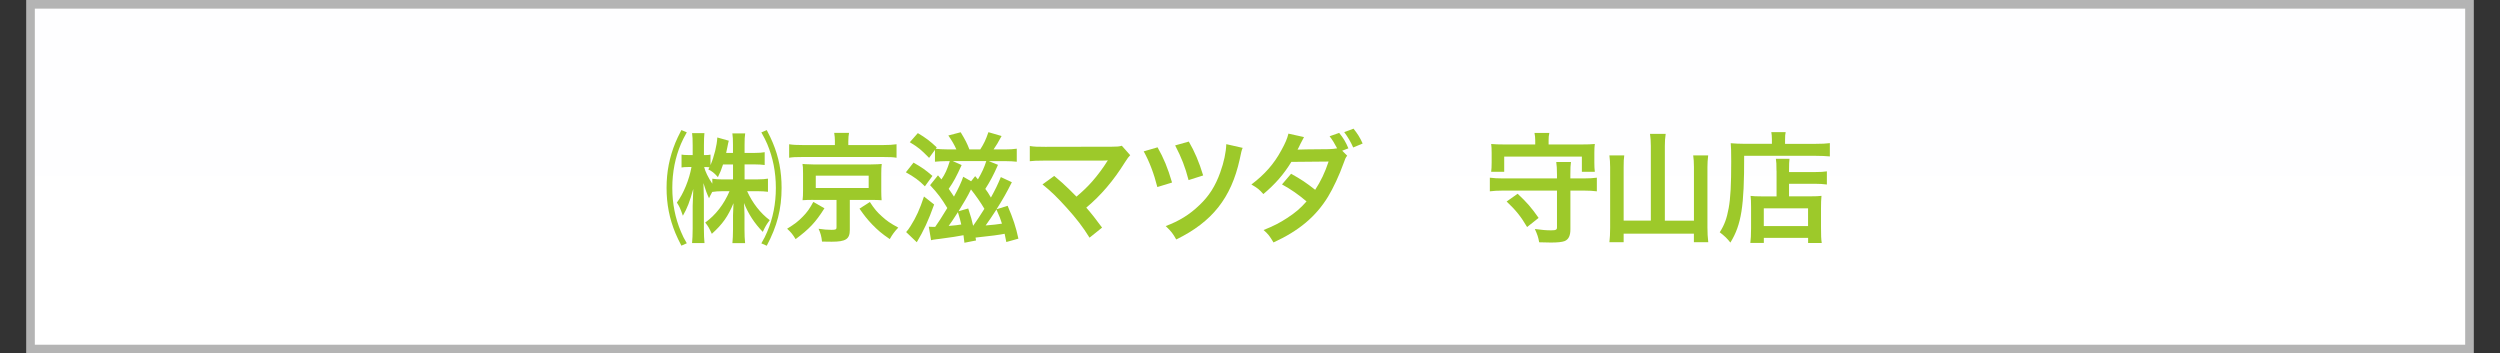
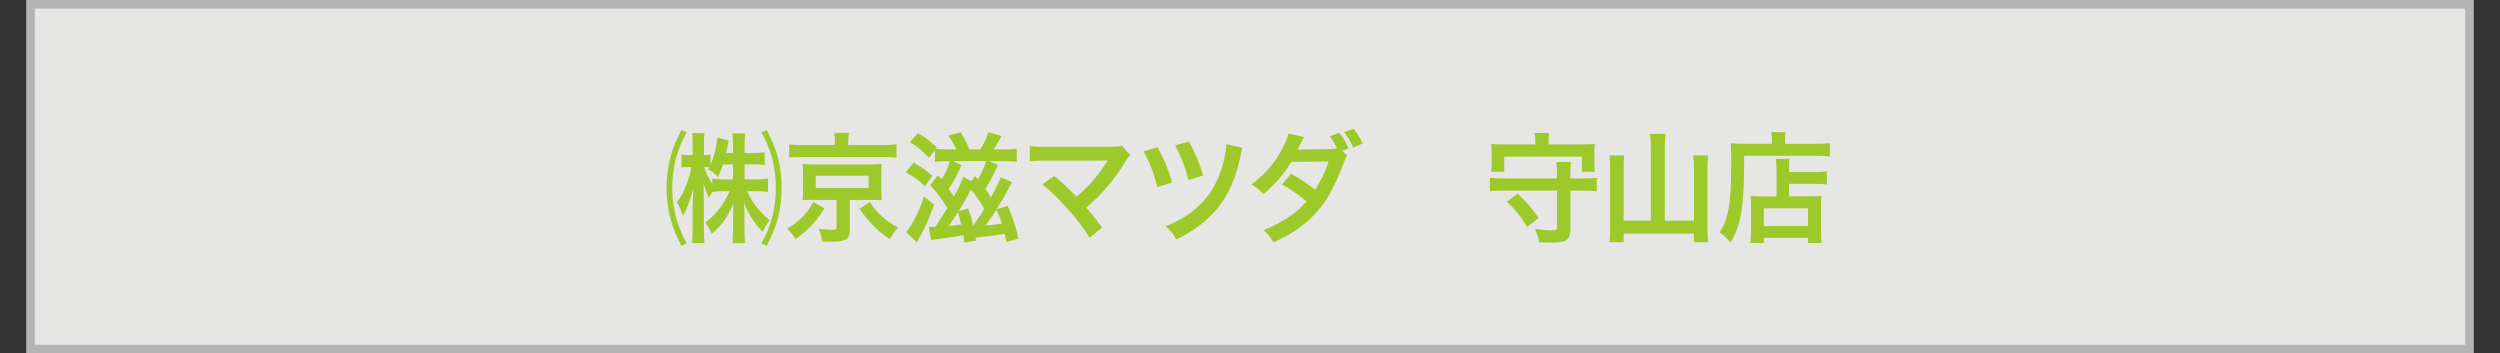
<svg xmlns="http://www.w3.org/2000/svg" id="_レイヤー_2" width="579.39" height="81.89" viewBox="0 0 579.39 81.89">
  <rect x="0" y="0" width="579.39" height="81.89" fill="#333333" stroke="none" />
  <defs>
    <style>.cls-1{fill:#e6e6e5;}.cls-2{fill:none;stroke:#b4b4b4;stroke-miterlimit:7.99;stroke-width:2px;}.cls-3{fill:url(#_名称未設定グラデーション);}.cls-4{fill:#9dc92a;}</style>
    <linearGradient id="_名称未設定グラデーション" x1="17.66" y1="501.89" x2="17.66" y2="541.89" gradientTransform="translate(254.41 1083.36) scale(2 -2)" gradientUnits="userSpaceOnUse">
      <stop offset="0" stop-color="#fff" />
      <stop offset=".97" stop-color="#fefeff" />
      <stop offset="1" stop-color="#fbfbfb" />
    </linearGradient>
  </defs>
  <rect class="cls-1" x="7.07" y="1" width="565.25" height="79.89" />
-   <rect class="cls-3" x="7.07" y="1" width="565.25" height="79.89" />
  <rect class="cls-2" x="7.07" y="1" width="565.25" height="79.89" />
  <path class="cls-4" d="M157.92,56.94c-.67-1.28-.94-1.86-1.39-2.91-1.39-3.36-2.05-6.74-2.05-10.49s.67-7.1,2.05-10.49c.42-1,.64-1.44,1.39-2.91l1.25.53c-.72,1.28-.94,1.75-1.36,2.69-1.33,3.13-2,6.55-2,10.18s.67,7.02,2,10.15c.42,1,.69,1.55,1.36,2.69l-1.25.55ZM172.57,41.57h3.08c1,0,1.64-.06,2.33-.17v3.05c-.64-.08-1.42-.14-2.36-.14h-2.47c1.25,2.75,3.08,5.1,5.24,6.71-.78,1.05-.97,1.36-1.61,2.72-1.94-2-3.33-4.13-4.36-6.69q.03.42.06,1.03c0,.08,0,.31.03.67.03.39.03.69.03.94v3.47c0,1.33.05,2.25.14,3.19h-2.94c.08-.86.14-1.94.14-3.19v-3.27c0-.25.03-.89.11-2.8-1.25,3.05-2.55,4.88-5.02,7.1-.69-1.47-.8-1.67-1.53-2.61,2.44-1.78,4.33-4.22,5.63-7.27h-1.61c-.94,0-1.69.06-2.39.17v-.03l-.14.28q-.39.69-.61,1.22c-.5-1.08-.83-1.97-1.3-3.52.03.33.03.58.03.75.03.28.05,1.28.08,2.97v6.82c0,1.44.06,2.55.14,3.36h-2.88c.08-.86.14-2,.14-3.36v-5.3c0-.58.03-1.19.14-3.88-.83,2.97-1.39,4.44-2.41,6.21-.61-1.72-.78-2.11-1.39-3.05,1.53-2.05,2.88-5.38,3.38-8.24h-.83c-.67,0-1.08.03-1.47.11v-3c.36.08.78.11,1.47.11h1.11v-2.19c0-1.47-.03-2.08-.14-2.88h2.86c-.08.78-.11,1.55-.11,2.86v2.22h.33c.55,0,.8-.03,1.19-.11v2.44c.86-2.02,1.5-4.63,1.58-6.41l2.66.75c-.08.31-.19.72-.33,1.5-.08.47-.14.67-.28,1.33h1.58v-1.91c0-1.17-.03-1.89-.14-2.61h2.97c-.11.75-.14,1.41-.14,2.61v1.91h2.33c1.05,0,1.75-.06,2.33-.17v2.97c-.67-.08-1.33-.14-2.36-.14h-2.3v3.47ZM167.57,38.11c-.47,1.41-.61,1.75-1.19,2.94-.83-.94-1.41-1.41-2.22-1.78.08-.17.17-.33.25-.5-.28-.03-.56-.06-.92-.06h-.3c.22.97.97,2.52,1.89,3.86v-1.16c.67.11,1.36.17,2.39.17h2.41v-3.47h-2.3ZM176.45,56.39c.67-1.14.94-1.69,1.36-2.69,1.33-3.13,2-6.49,2-10.15s-.67-7.02-2-10.18c-.42-.94-.64-1.41-1.36-2.69l1.25-.53c.75,1.47.97,1.91,1.39,2.91,1.42,3.38,2.05,6.71,2.05,10.49,0,4.88-1.03,8.85-3.44,13.4l-1.25-.55Z" />
  <path class="cls-4" d="M191.08,48.26c-2.11,3.33-3.5,4.77-6.69,7.16-.64-1.05-1.08-1.61-1.97-2.41,1.8-1.11,2.58-1.72,3.63-2.8,1.03-1.05,1.55-1.8,2.44-3.41l2.58,1.47ZM193.5,32.81c0-.75-.06-1.39-.17-2.02h3.44c-.11.55-.17,1.17-.17,2v.83h7.93c1.44,0,2.39-.06,3.25-.19v3.13c-.78-.14-1.53-.17-3.05-.17h-18.84c-1.5,0-2.19.03-3,.17v-3.13c.8.14,1.83.19,3.33.19h7.27v-.8ZM188.5,46.32c-1.22,0-1.75.03-2.5.08.08-.69.11-1.22.11-2.19v-3.97c0-.94-.03-1.44-.03-1.5,0-.03-.03-.17-.06-.39,0-.08,0-.19-.03-.36q.22.03.67.06c.25.03,1.14.06,1.83.06h13.34q1.91-.03,2.52-.11c-.08.67-.11,1.25-.11,2.25v3.97c0,.97.03,1.44.08,2.19-.64-.05-1.44-.08-2.52-.08h-4.85v6.94c0,2.14-.92,2.75-4.19,2.75-.44,0-.72,0-2.25-.03-.14-1.22-.33-1.94-.8-2.97,1.17.17,2.05.25,3.02.25s1.14-.11,1.14-.58v-6.35h-5.38ZM189.06,43.57h12.26v-2.86h-12.26v2.86ZM201.6,46.82c1.05,1.61,1.64,2.3,2.75,3.3,1.14,1.05,2,1.64,3.83,2.63-.86.89-1.36,1.58-1.97,2.66-1.91-1.3-2.72-2-4.13-3.44-1.14-1.22-1.72-1.94-2.89-3.61l2.41-1.55Z" />
  <path class="cls-4" d="M211.72,37.69c2.05,1.19,2.63,1.58,4.38,3.08l-1.75,2.41c-1.3-1.33-2.5-2.19-4.41-3.25l1.78-2.25ZM216.49,47.4c-1.33,3.72-2.41,6.05-4.02,8.74l-2.47-2.36c.28-.28.69-.83,1.03-1.39,1.28-2.02,2.14-3.91,3.11-6.85l2.36,1.86ZM233.52,47.68c1.3,3.05,1.91,4.88,2.5,7.63l-2.8.78c-.19-.92-.25-1.25-.39-1.91-1.28.25-3.33.53-6.02.8-.39.06-.47.06-.72.08l.11.67-2.69.53c-.11-.83-.17-1.25-.22-1.75-1.05.22-3.02.53-5.6.86-.3.03-.55.06-.69.08q-.36.06-.75.11c-.06,0-.17.03-.47.11l-.53-3.13c.31.03.44.03.69.03h.8c.69-.97,1.44-2.11,2.8-4.36-1.36-2.25-2.16-3.33-3.99-5.3l1.83-2.27c.39.44.5.58.8.94.86-1.25,1.3-2.22,1.94-4.24h-.69c-1.11,0-1.94.06-2.75.14v-2.75l-1.36,1.86c-1.94-1.97-2.39-2.36-4.47-3.63l1.86-2.11c1.75,1.03,2.86,1.86,4.38,3.3l-.22.33c.75.08,1.69.14,2.66.14h2.11c-.55-1.22-1.11-2.14-1.86-3.22l2.86-.75c1.08,1.78,1.47,2.55,2.02,3.97h2.52c.86-1.33,1.28-2.22,1.89-3.99l3.05.89c-.72,1.36-1.3,2.33-1.86,3.11h2.63c1.19,0,1.94-.06,2.75-.17v3.02c-.75-.08-1.58-.14-2.69-.14h-3.8l2.14.86c-1.11,2.5-1.78,3.75-2.94,5.58.5.67.69.94,1.3,2,1.11-2.03,1.47-2.77,2.3-4.74l2.55,1.19c-1.19,2.39-2.08,3.94-3.55,6.27l2.55-.8ZM222.87,38.24c-1.25,2.75-1.89,3.94-3,5.52.5.72.83,1.22,1.22,1.8,1.03-1.86,1.72-3.33,2.14-4.6l1.83,1.05.94-1.19.64.75c.94-1.61,1.44-2.69,1.94-4.24h-7.77l2.05.92ZM219.87,52.36c1.36-.11,2.14-.19,2.91-.33-.25-1.11-.28-1.17-.78-2.86-1.08,1.69-1.53,2.36-2.14,3.19ZM224.39,48.31c.64,1.91.86,2.77,1.14,4.02,1.05-1.5,1.42-2.05,2.61-3.94-.83-1.42-1.97-3.05-3.11-4.49-.8,1.64-1.64,3.05-2.88,5.05l2.25-.64ZM228.44,52.25c1.69-.14,2.75-.25,3.77-.42-.39-1.22-.5-1.53-1.28-3.27q-1.36,2.11-2.5,3.69Z" />
  <path class="cls-4" d="M244.32,40.77c1.47,1.22,2.3,1.97,3.44,3.08q1.53,1.55,1.72,1.72c1.44-1.22,2.61-2.33,3.63-3.5,1.19-1.33,2.72-3.41,3.38-4.52q.08-.14.17-.25t.06-.14c-.28.03-.69.06-1.28.06h-13.23c-2.25.03-2.52.03-3.55.14v-3.52c1.08.17,1.72.19,3.61.19l15.42-.03c1.19,0,1.61-.03,2.3-.22l1.94,2.19c-.42.44-.58.64-1.22,1.64-2.64,4.24-5.55,7.66-8.96,10.51,1.17,1.33,2.22,2.66,3.66,4.63l-2.91,2.33c-1.55-2.5-3.02-4.41-5.35-6.99-2.14-2.36-3.52-3.72-5.55-5.35l2.72-1.97Z" />
  <path class="cls-4" d="M268.27,34.14c1.44,2.55,2.33,4.69,3.36,8.16l-3.41,1.05c-.78-3.11-1.86-5.96-3.16-8.27l3.22-.94ZM287.99,34.28c-.25.61-.3.8-.69,2.69-1.97,8.9-6.38,14.48-14.7,18.53-.75-1.33-1.11-1.83-2.44-3.11,3.08-1.14,5.55-2.66,7.79-4.83,2.25-2.11,3.72-4.44,4.86-7.63.86-2.39,1.33-4.66,1.39-6.52l3.8.86ZM275.51,32.81c1.33,2.27,2.39,4.74,3.33,7.85l-3.38,1.08c-.8-3.08-1.64-5.21-3.11-8.04l3.16-.89Z" />
  <path class="cls-4" d="M312.2,36.11c-.36.47-.42.58-.86,1.83-.89,2.55-2.41,5.77-3.55,7.63-2.83,4.63-6.74,7.91-12.65,10.62-.89-1.5-1.25-1.97-2.3-2.88,2.36-.94,3.75-1.67,5.41-2.75,1.97-1.28,3.13-2.27,4.55-3.88-1.94-1.64-3.61-2.8-5.69-3.94l2.11-2.47c2.33,1.3,3.5,2.08,5.58,3.72,1.3-2,2.25-3.97,3.11-6.55l-8.63.08c-1.75,2.86-3.72,5.13-6.49,7.46-.92-1.05-1.33-1.39-2.77-2.22,3.08-2.33,5.24-4.77,6.94-7.93.92-1.66,1.36-2.69,1.64-3.86l3.61.8q-.3.5-.83,1.58c-.33.75-.53,1.05-.67,1.33q.44-.06,7.21-.11c.8-.03,1.47-.08,1.97-.19-.67-1.25-1.05-1.89-1.75-2.8l2.22-.78c1.03,1.28,1.5,2.08,2.14,3.58l-1.44.55,1.17,1.17ZM313.61,34.17c-.58-1.3-1.25-2.44-2.08-3.55l2.16-.8c.94,1.19,1.53,2.11,2.11,3.44l-2.19.92Z" />
  <path class="cls-4" d="M367.03,41.35c1.3,0,2.19-.06,3.05-.17v3.16c-.92-.11-1.78-.17-3.05-.17h-3.08v9.02c0,1.44-.44,2.33-1.36,2.69-.58.22-1.64.33-3.13.33-.67,0-1.64-.03-2.75-.06-.19-1.14-.42-1.8-1-3.08,1.58.22,2.66.31,3.77.31s1.36-.14,1.36-.67v-8.54h-12.51c-1.28,0-2.19.06-3.05.17v-3.16c.89.11,1.78.17,3.05.17h12.51v-.92c0-1.28-.06-2.16-.17-2.88h3.41c-.11.8-.14,1.47-.14,2.88v.92h3.08ZM355.8,32.56c0-.67-.06-1.17-.17-1.75h3.44c-.14.58-.17,1.03-.17,1.75v.92h7.66c1.33,0,2.19-.03,3.05-.11-.08.58-.11,1.14-.11,2.05v2.25c0,.83.03,1.44.11,2.14h-3v-3.52h-18v3.52h-3.02c.08-.69.11-1.22.11-2.14v-2.25c0-.89-.03-1.41-.11-2.05.86.08,1.72.11,3.05.11h7.16v-.92ZM353.91,52.61c-1.44-2.44-2.55-3.83-4.74-5.91l2.55-1.8c2.19,2.05,3.22,3.25,4.86,5.6l-2.66,2.11Z" />
  <path class="cls-4" d="M382.59,33.83c0-1.03-.06-1.94-.19-2.8h3.63c-.14.94-.19,1.72-.19,2.8v17.31h6.74v-12.46c0-1.08-.06-1.86-.17-2.66h3.47c-.11.94-.17,1.75-.17,2.66v14.04c0,1.25.06,2.27.19,3.41h-3.33v-1.97h-16.28v1.97h-3.3c.11-1.05.17-1.94.17-3.33v-14.04c0-.94-.06-1.91-.17-2.75h3.44c-.11.75-.14,1.5-.14,2.72v12.4h6.3v-17.31Z" />
  <path class="cls-4" d="M410.65,32.31c0-.75-.05-1.19-.14-1.69h3.33c-.11.44-.14.92-.14,1.72v1h6.88c1.64,0,2.75-.06,3.5-.17v3.08c-.83-.08-2.08-.14-3.44-.14h-16.42c.03,11.76-.64,15.95-3.19,20.11-.83-1.03-1.25-1.44-2.47-2.39,1.11-1.72,1.64-3.22,2.08-5.63.42-2.36.58-5.33.58-10.79,0-2.36-.03-3.25-.11-4.22.97.08,2.02.14,3.27.14h6.27v-1.03ZM411.71,39.55c0-1.53-.03-2.05-.14-2.75h3.16c-.08.64-.11,1.22-.11,2.75v.33h5.83c1.41,0,2.3-.06,2.94-.17v3.05c-.8-.11-1.75-.17-2.83-.17h-5.94v2.91h5.08c1.17,0,1.78-.03,2.44-.11-.08.89-.11,1.61-.11,2.8v4.52c0,1.72.03,2.72.17,3.61h-3.16v-1.19h-10.26v1.17h-3.13c.11-.78.17-1.89.17-3.41v-5.05c0-1.03-.03-1.72-.11-2.44.69.08,1.3.11,2.47.11h3.55v-5.96ZM408.77,52.39h10.26v-4.11h-10.26v4.11Z" />
</svg>